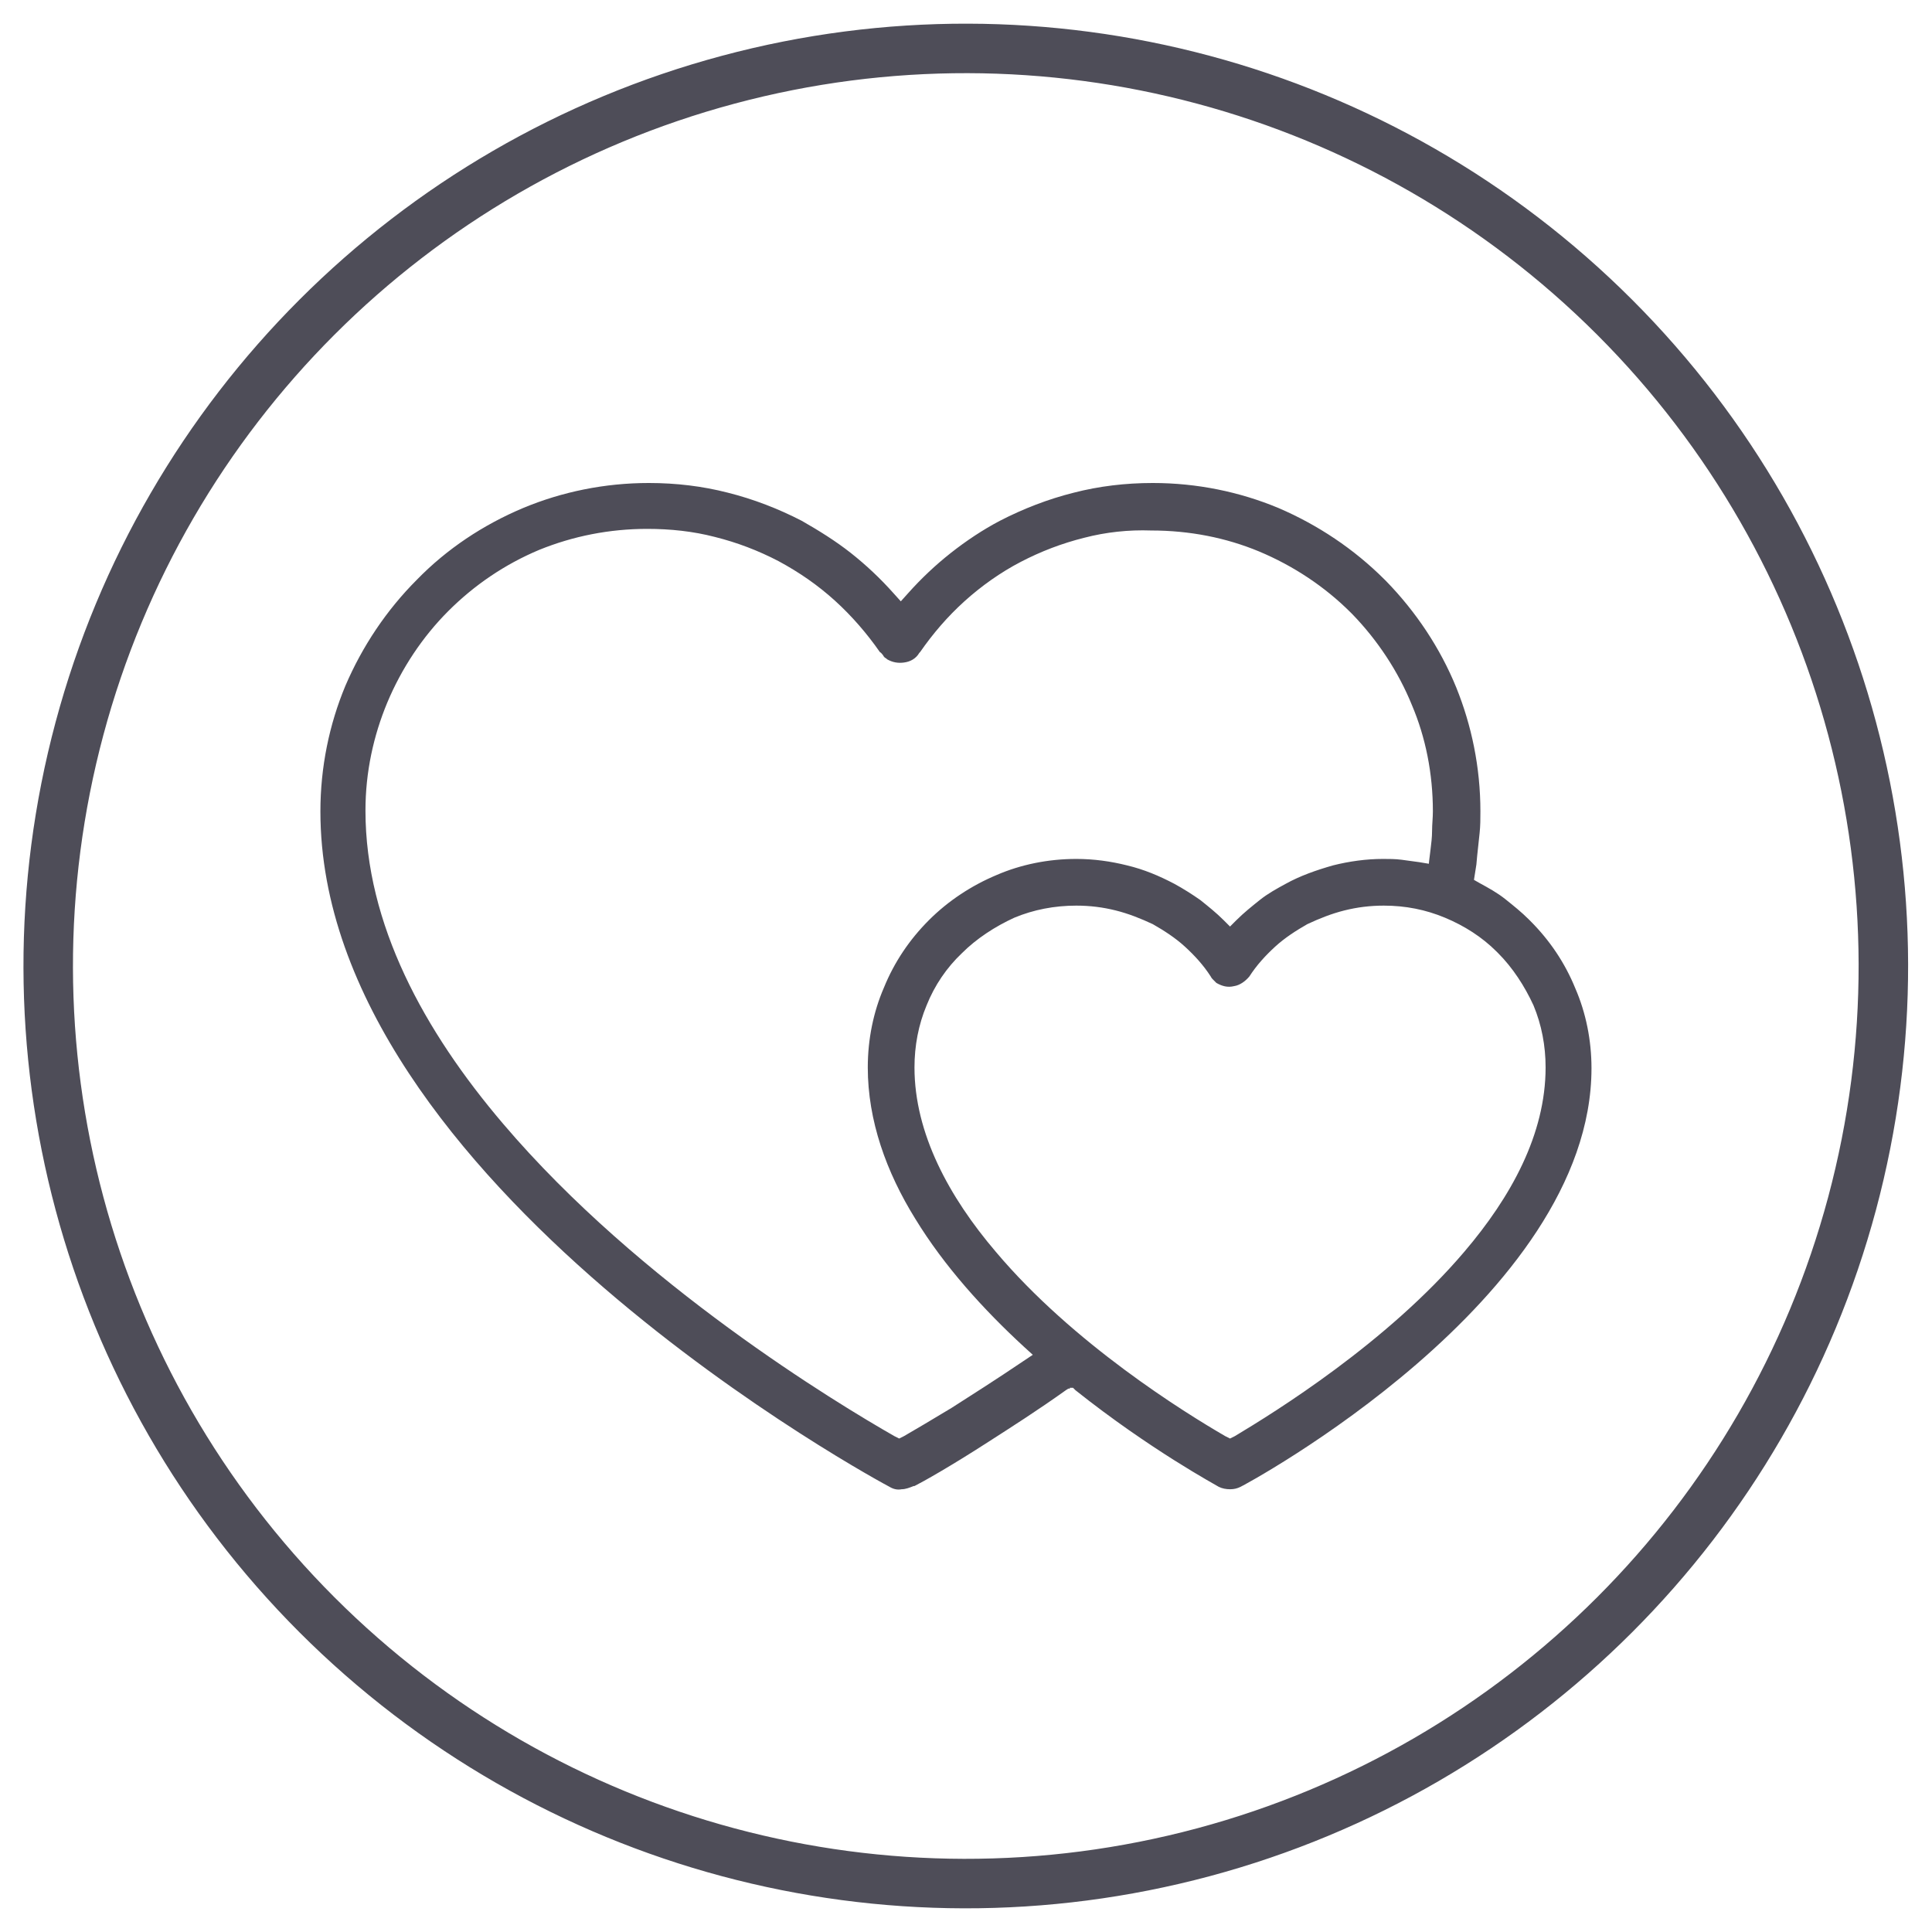
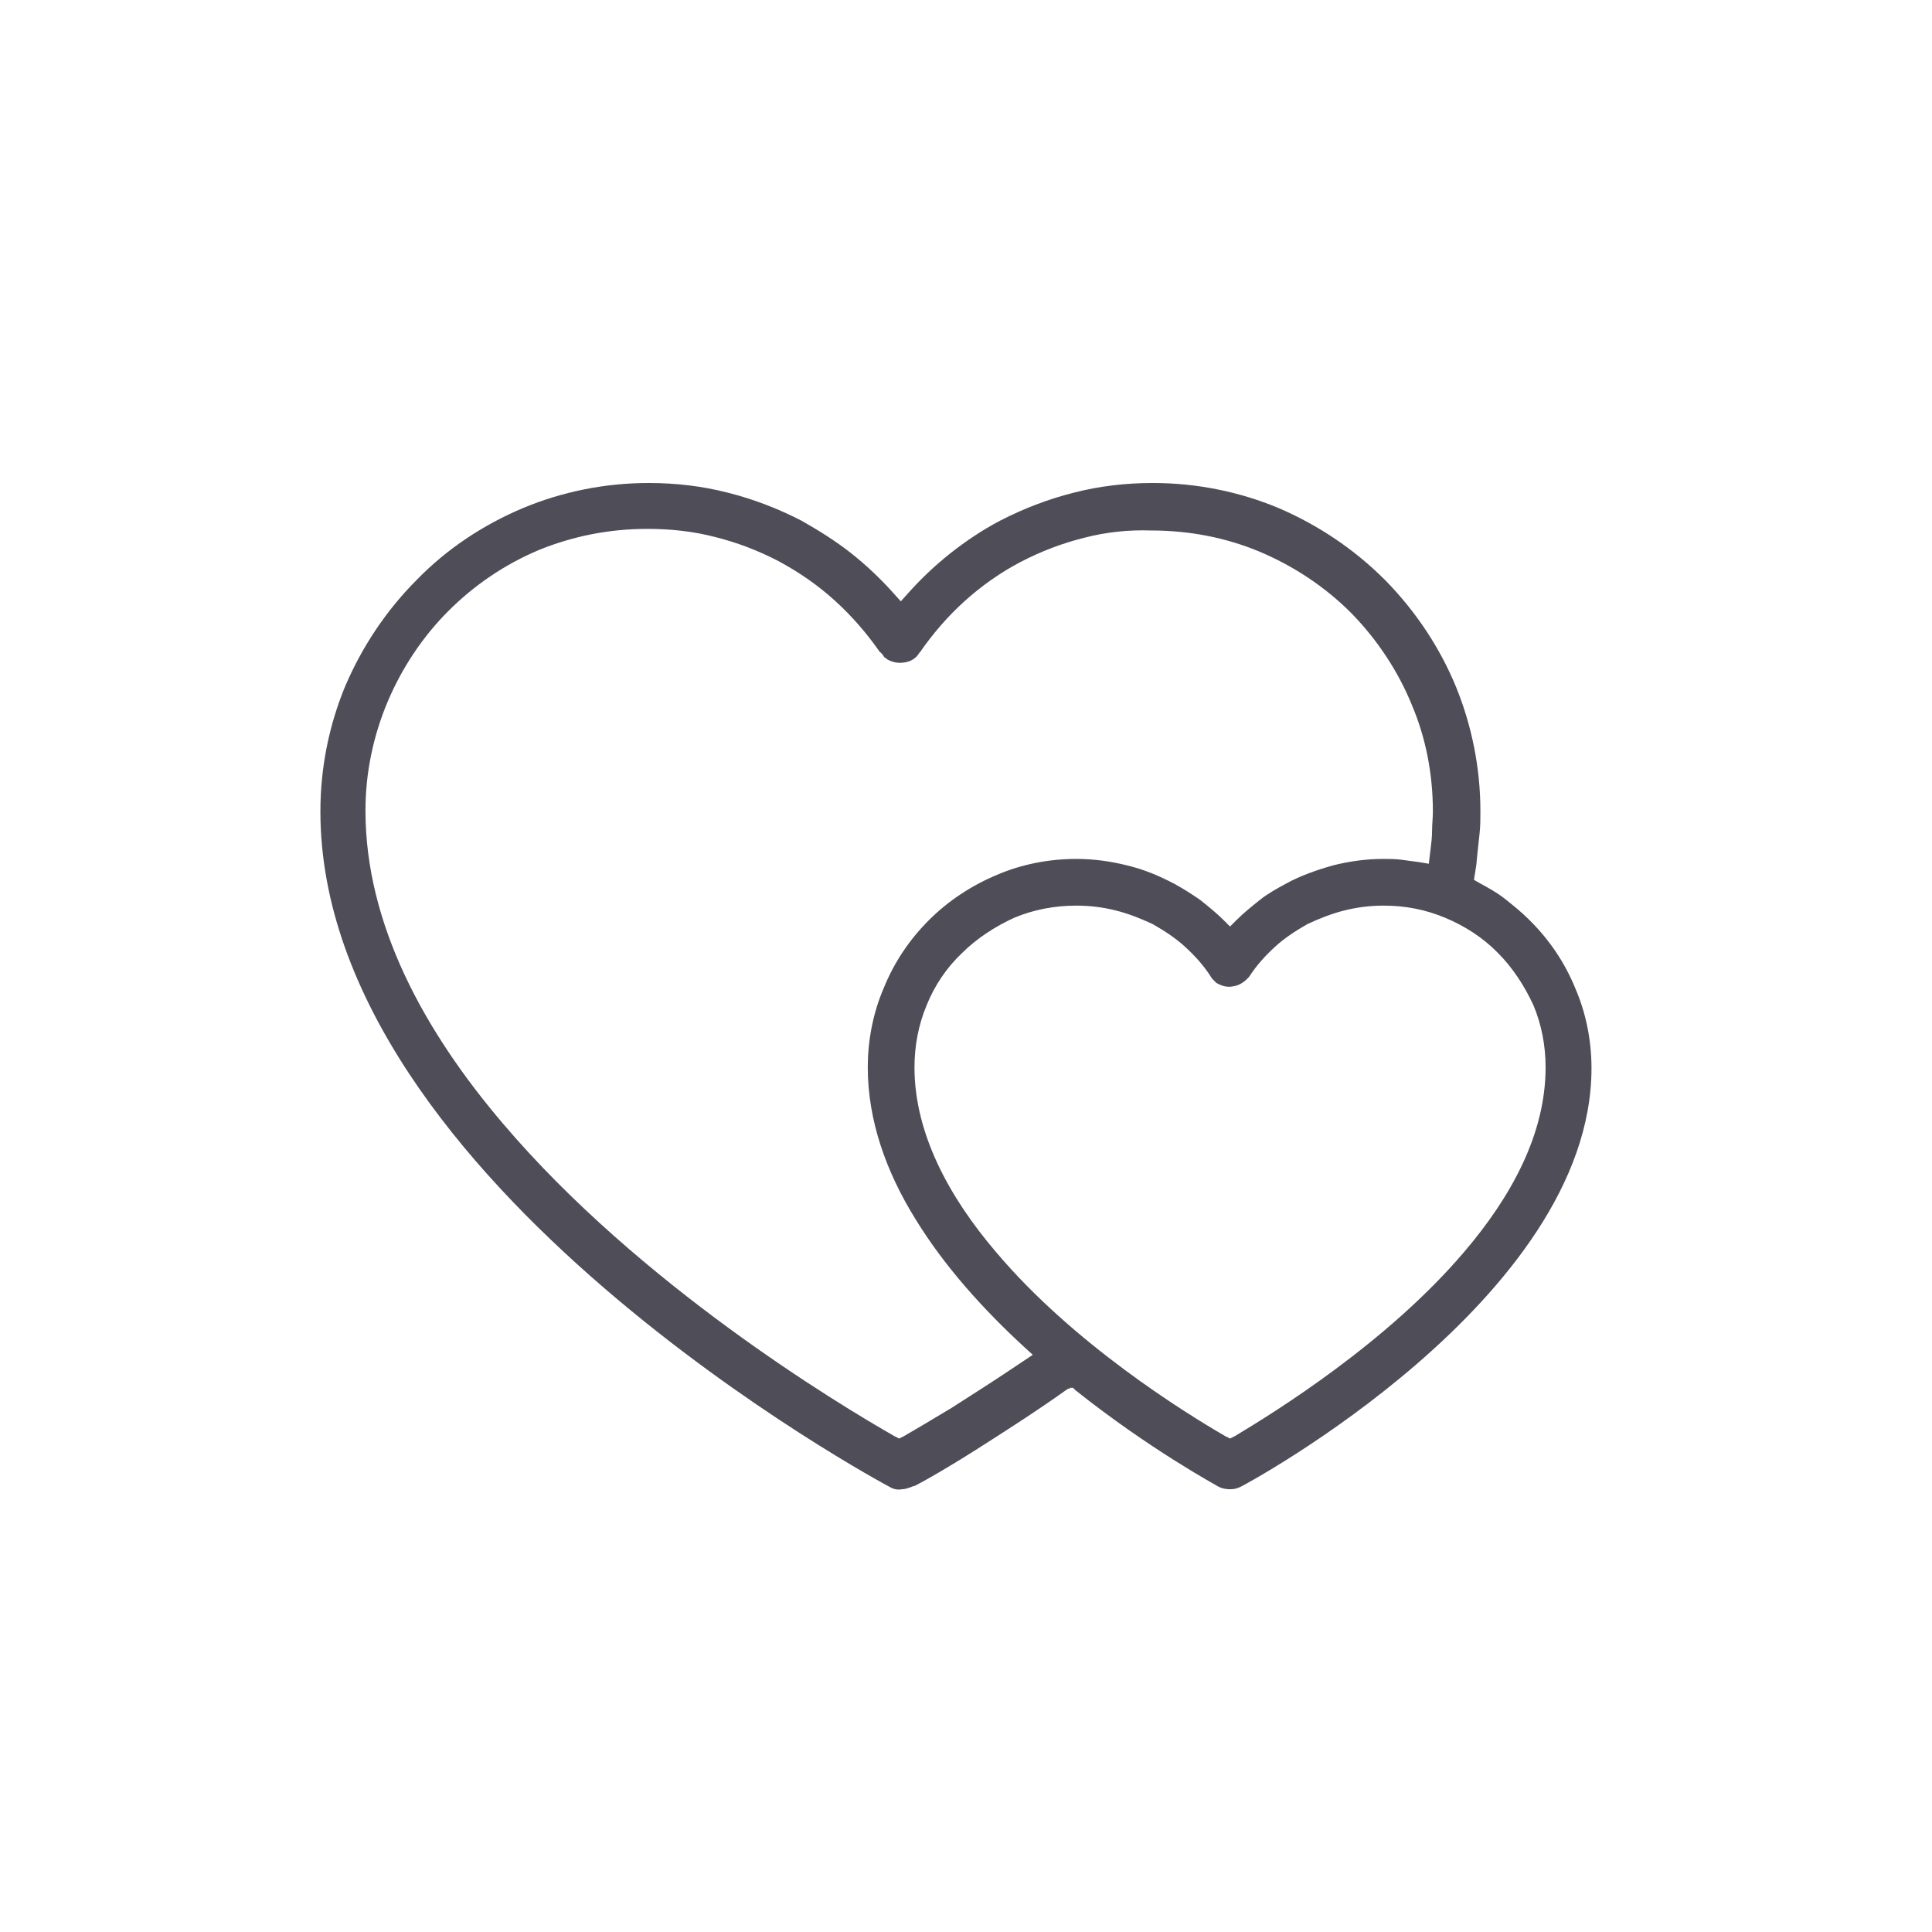
<svg xmlns="http://www.w3.org/2000/svg" xml:space="preserve" style="enable-background:new 0 0 240 240;" viewBox="0 0 240 240" y="0px" x="0px" version="1.1">
  <style type="text/css">
	.st0{fill-rule:evenodd;clip-rule:evenodd;fill:none;stroke:#4E4D58;stroke-width:6.149;stroke-miterlimit:22.926;}
	.st1{fill-rule:evenodd;clip-rule:evenodd;fill:#4E4D58;}
	.st2{fill-rule:evenodd;clip-rule:evenodd;fill:none;stroke:#4E4D58;stroke-width:6.149;stroke-miterlimit:22.926;}
	
		.st3{fill-rule:evenodd;clip-rule:evenodd;fill:none;stroke:#4E4D58;stroke-width:6.149;stroke-linecap:round;stroke-linejoin:round;stroke-miterlimit:10;}
	
		.st4{fill-rule:evenodd;clip-rule:evenodd;fill:none;stroke:#4E4D58;stroke-width:6.917;stroke-linecap:round;stroke-linejoin:round;stroke-miterlimit:10;}
	
		.st5{fill-rule:evenodd;clip-rule:evenodd;fill:none;stroke:#4E4D58;stroke-width:5.38;stroke-linecap:round;stroke-linejoin:round;stroke-miterlimit:10;}
	
		.st6{fill-rule:evenodd;clip-rule:evenodd;fill:none;stroke:#4E4D58;stroke-width:6.149;stroke-linecap:round;stroke-miterlimit:22.926;}
</style>
  <g id="_x31_">
</g>
  <g id="_x31__00000055688002837939574800000002862856484241154468_">
</g>
  <g id="_x31__00000080182865978427968710000004043085332400171182_">
</g>
  <g id="_x31__00000093898265995860342440000006107775163565999276_">
</g>
  <g id="_x31__00000059282835388548662990000016126541903548780434_">
</g>
  <g id="_x31__00000081613012021441886090000017666501594131406254_">
    <g>
-       <ellipse ry="114" rx="114" cy="120" cx="120" class="st0" transform="matrix(0.707 -0.707 0.707 0.707 -49.706 120)" />
      <path d="M167,113.1c1.6-0.4,3.2-0.6,4.9-0.6c2.7,0,5.2,0.5,7.6,1.5c2.4,1,4.6,2.4,6.4,4.2l0.2,0.2    c1.8,1.8,3.3,4.1,4.4,6.5c1,2.4,1.5,5,1.5,7.7c0,8.3-4.3,16.1-10.1,22.9c-9.6,11.3-23.5,19.9-28.5,22.9l-0.6,0.3l-0.6-0.3    c-5-2.9-18.9-11.5-28.5-22.9c-5.8-6.8-10.1-14.7-10.1-22.9c0-2.7,0.5-5.3,1.5-7.7c1-2.5,2.5-4.7,4.4-6.5c1.8-1.8,4.1-3.3,6.5-4.4    c2.4-1,5-1.5,7.7-1.5c1.7,0,3.3,0.2,4.9,0.6c1.6,0.4,3.1,1,4.6,1.7c1.4,0.8,2.8,1.7,4,2.8c1.2,1.1,2.3,2.3,3.2,3.7l0,0    c0.1,0.2,0.2,0.3,0.3,0.4c0.1,0.1,0.3,0.3,0.4,0.4c0.7,0.4,1.4,0.6,2.2,0.4c0.7-0.1,1.4-0.6,1.9-1.2c0.9-1.4,2-2.6,3.2-3.7    c1.2-1.1,2.6-2,4-2.8C163.9,114.1,165.4,113.5,167,113.1L167,113.1z M134.7,66.8c-2.8,0.7-5.4,1.7-7.9,3c-2.5,1.3-4.9,3-7,4.9    c-2.1,1.9-3.9,4-5.5,6.3l-0.1,0.1c-0.4,0.7-1.1,1.1-1.9,1.2c-0.7,0.1-1.4,0-2.1-0.4l-0.1-0.1c-0.2-0.1-0.3-0.2-0.4-0.4    c-0.1-0.1-0.2-0.3-0.4-0.4l0,0c-1.6-2.3-3.5-4.5-5.6-6.4c-2.1-1.9-4.4-3.5-7-4.9c-2.5-1.3-5.1-2.3-7.9-3c-2.7-0.7-5.5-1-8.4-1    c-4.7,0-9.2,0.9-13.4,2.6c-4.3,1.8-8.1,4.4-11.3,7.6c-3.2,3.2-5.8,7.1-7.6,11.4c-1.7,4.1-2.7,8.6-2.7,13.4    c0,14.1,7.3,27.4,17.1,38.9c17,20,41.6,34.8,48.6,38.8l0.6,0.3l0.6-0.3c1.4-0.8,3.4-2,5.9-3.5c2.5-1.6,5.5-3.5,8.9-5.8l1.2-0.8    l-1.1-1c-5-4.6-9.9-10-13.5-15.9c-3.6-5.8-5.9-12.2-5.9-18.8c0-3.5,0.7-6.9,2-9.9c1.3-3.2,3.2-6,5.6-8.4c2.4-2.4,5.3-4.3,8.4-5.6    c3-1.3,6.4-2,9.9-2c2.2,0,4.3,0.3,6.3,0.8c2.1,0.5,4,1.3,5.9,2.3c1.1,0.6,2.2,1.3,3.2,2c1,0.8,2,1.6,2.9,2.5l0.8,0.8l0.8-0.8    c0.9-0.9,1.9-1.7,2.9-2.5c1-0.8,2.1-1.4,3.2-2c1.8-1,3.8-1.7,5.9-2.3c2-0.5,4.1-0.8,6.2-0.8c0.8,0,1.5,0,2.3,0.1    c0.8,0.1,1.5,0.2,2.2,0.3l1.2,0.2c0-0.2,0.2-1.6,0.2-1.7c0.1-0.8,0.2-1.6,0.2-2.4c0-0.8,0.1-1.6,0.1-2.4c0-4.7-0.9-9.2-2.6-13.2    c-1.7-4.2-4.3-8.1-7.4-11.3l-0.2-0.2c-3.2-3.2-7.1-5.8-11.4-7.6c-4.1-1.7-8.6-2.6-13.4-2.6C140.2,65.8,137.4,66.1,134.7,66.8    L134.7,66.8z M132.9,172.4h0.4l0.3,0.3c9.3,7.4,17.5,11.8,17.8,12l0,0c0.4,0.2,0.9,0.3,1.4,0.3c0.5,0,0.9-0.1,1.3-0.3l0,0    c0.3-0.1,43.6-23.3,43.6-52c0-3.5-0.7-6.9-2-9.9c-1.3-3.2-3.2-6-5.6-8.4l-0.2-0.2c-0.9-0.9-1.9-1.7-2.9-2.5c-1-0.8-2.1-1.4-3.2-2    l-0.7-0.4l0.3-1.9l0.1-1.1c0.1-0.9,0.2-1.9,0.3-2.8c0.1-0.9,0.1-1.8,0.1-2.7c0-5.5-1.1-10.7-3-15.4c-2-4.9-5-9.4-8.7-13.2    l-0.2-0.2c-3.8-3.8-8.3-6.8-13.2-8.9c-4.8-2-10.1-3.1-15.6-3.1c-3.4,0-6.7,0.4-9.8,1.2c-3.2,0.8-6.3,2-9.2,3.5    c-2.1,1.1-4.2,2.5-6.1,4c-1.9,1.5-3.7,3.2-5.3,5l-0.9,1l-0.9-1c-1.6-1.8-3.4-3.5-5.3-5c-1.9-1.5-4-2.8-6.1-4    c-2.9-1.5-6-2.7-9.2-3.5c-3.1-0.8-6.4-1.2-9.8-1.2c-5.5,0-10.8,1.1-15.6,3.1c-5,2.1-9.5,5.1-13.2,8.9c-3.8,3.8-6.8,8.3-8.9,13.2    c-2,4.8-3.1,10.1-3.1,15.6c0,46.1,70.3,83.7,70.7,83.9c0.5,0.3,1,0.4,1.5,0.3c0.5,0,1-0.2,1.5-0.4l0.1,0c1-0.5,4.4-2.4,9.2-5.5    c2.8-1.8,6.1-3.9,9.6-6.4l0.3-0.2H132.9z" class="st1" />
    </g>
  </g>
  <g id="_x31__00000061472284470076141750000007104347777601989815_">
</g>
  <g id="_x31__00000010292331173798731000000010819498046896844420_">
</g>
</svg>